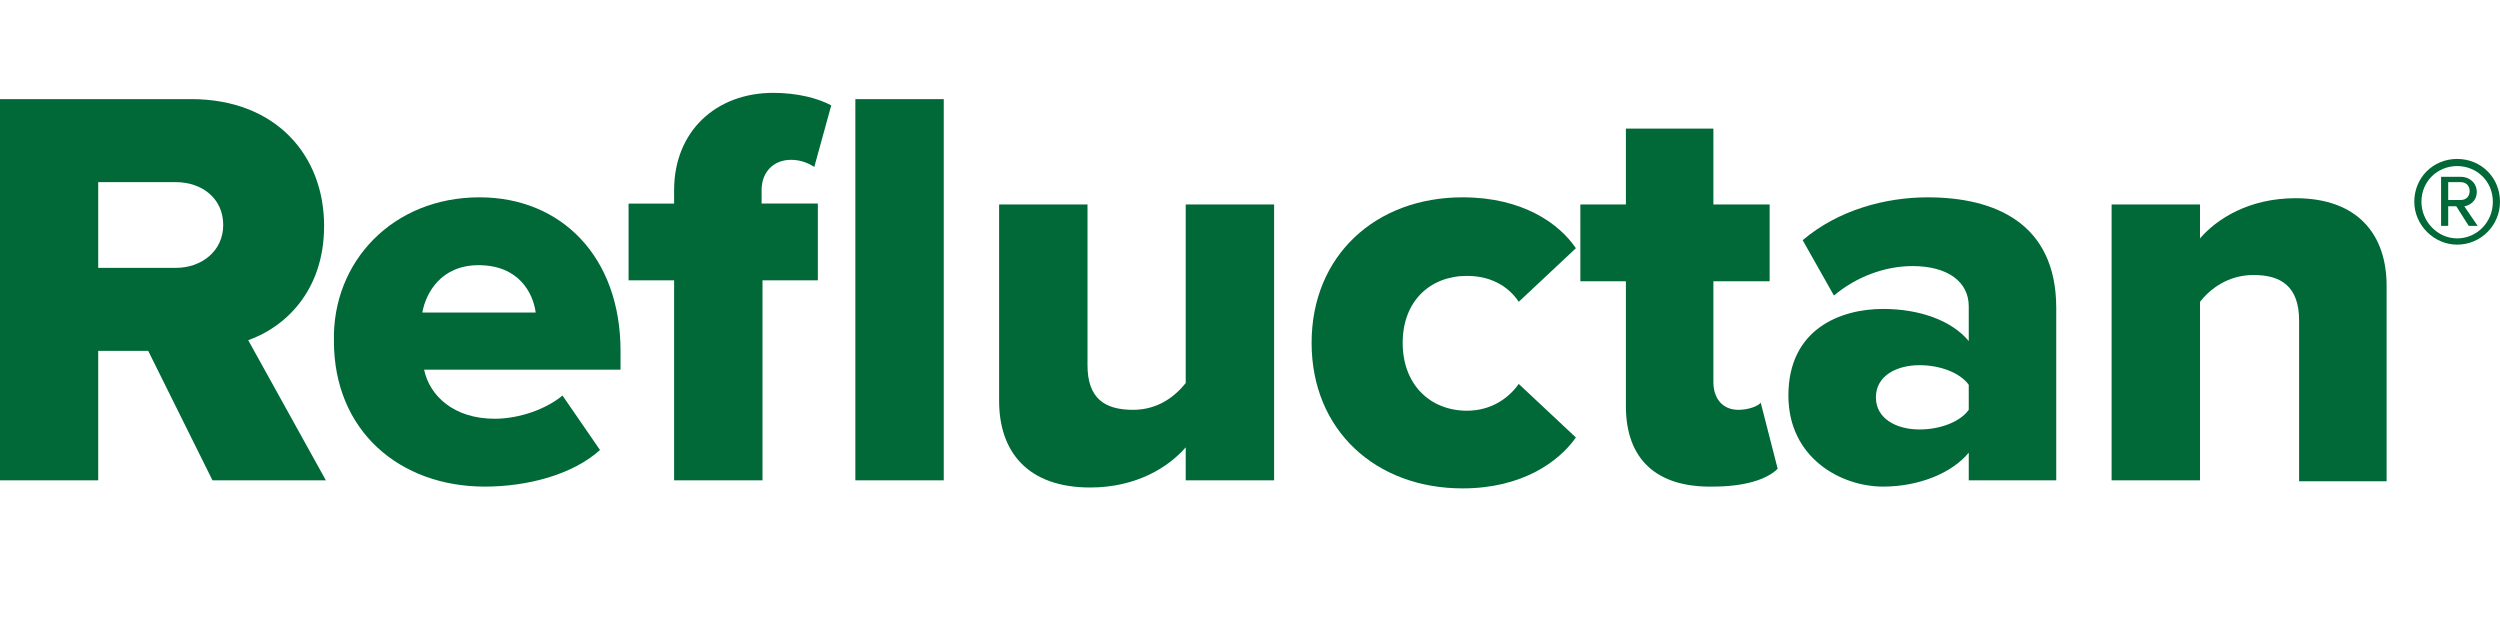
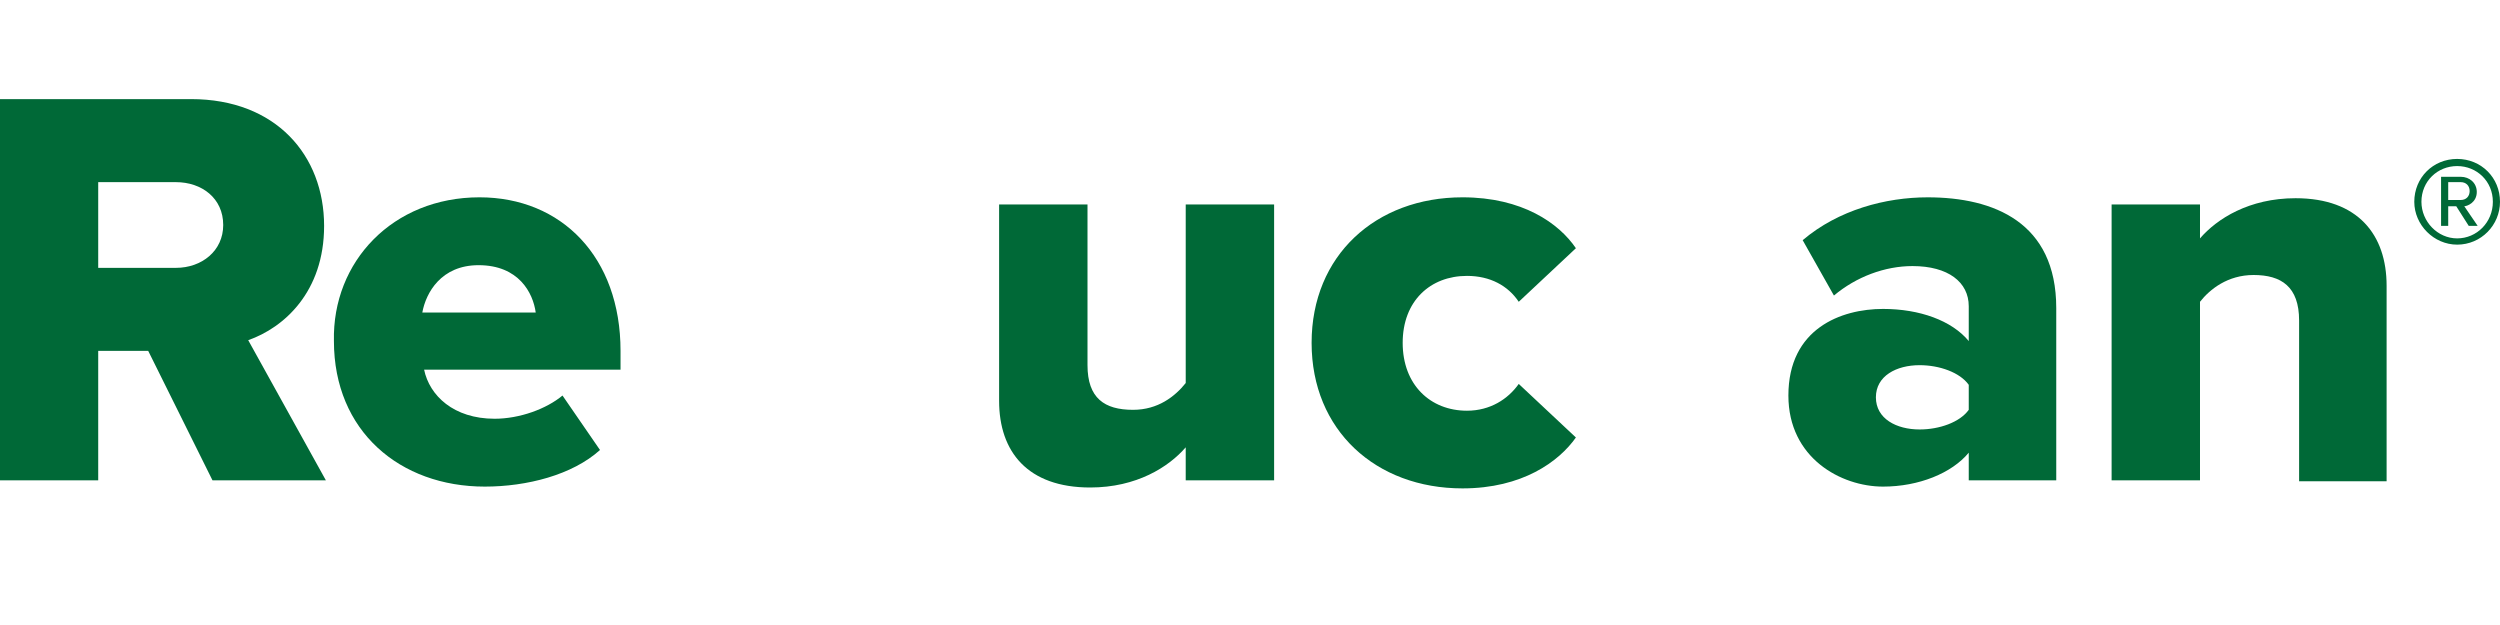
<svg xmlns="http://www.w3.org/2000/svg" version="1.1" id="Ebene_1" x="0px" y="0px" viewBox="0 0 280 70" style="enable-background:new 0 0 280 70;" xml:space="preserve">
  <style type="text/css">
	.st0{fill:#006937;}
</style>
  <g>
    <g>
      <path class="st0" d="M23.8,53.8l-7.2-14.5H11v14.5H0V11.1h21.4c9.5,0,14.9,6.3,14.9,14.2c0,7.4-4.5,11.4-8.5,12.8l8.7,15.7H23.8z     M19.7,20.4H11V30h8.7c2.9,0,5.3-1.9,5.3-4.8C25,22.2,22.6,20.4,19.7,20.4z" />
      <path class="st0" d="M53.7,22.1c9.2,0,15.8,6.7,15.8,17.2v2.1h-22c0.6,2.9,3.3,5.5,7.9,5.5c2.8,0,5.8-1.1,7.6-2.6l4.2,6.1    c-3.1,2.8-8.2,4.1-12.9,4.1c-9.5,0-16.9-6.2-16.9-16.3C37.2,29.3,44,22.1,53.7,22.1z M47.3,35h12.7c-0.3-2.2-1.9-5.3-6.4-5.3    C49.4,29.7,47.7,32.8,47.3,35z" />
-       <path class="st0" d="M85.4,31.4v22.4h-9.9V31.4h-5.1v-8.6h5.1v-1.5c0-6.6,4.7-10.9,11.1-10.9c2.7,0,5,0.6,6.5,1.4l-1.9,6.9    c-0.6-0.4-1.5-0.8-2.6-0.8c-1.9,0-3.3,1.3-3.3,3.4v1.5h6.3v8.6H85.4z M95.8,53.8V11.1h9.9v42.7H95.8z" />
      <path class="st0" d="M132.8,53.8v-3.7c-1.9,2.2-5.5,4.5-10.7,4.5c-7,0-10.2-4-10.2-9.7v-22h9.9v18c0,3.7,1.9,5,5.1,5    c2.8,0,4.7-1.5,5.9-3v-20h9.9v30.9H132.8z" />
      <path class="st0" d="M163.8,22.1c6.7,0,10.8,2.9,12.7,5.7l-6.4,6c-1.2-1.8-3.2-2.9-5.8-2.9c-4.1,0-7.2,2.8-7.2,7.5    c0,4.7,3.1,7.6,7.2,7.6c2.6,0,4.6-1.3,5.8-3l6.4,6c-1.9,2.7-6,5.7-12.7,5.7c-9.7,0-16.9-6.5-16.9-16.3    C146.9,28.6,154.1,22.1,163.8,22.1z" />
-       <path class="st0" d="M182.1,45.5v-14H177v-8.6h5.1v-8.5h9.8v8.5h6.3v8.6h-6.3v11.3c0,1.8,1,3.1,2.8,3.1c1.1,0,2.2-0.4,2.5-0.8    l1.9,7.4c-1.2,1.2-3.7,2-7.3,2C185.5,54.6,182.1,51.4,182.1,45.5z" />
      <path class="st0" d="M220.5,53.8v-3.1c-1.9,2.3-5.6,3.8-9.6,3.8c-4.7,0-10.6-3.2-10.6-10.2c0-7.5,5.9-9.7,10.6-9.7    c4.1,0,7.7,1.3,9.6,3.6v-3.9c0-2.7-2.3-4.5-6.3-4.5c-3.1,0-6.3,1.2-8.8,3.3l-3.5-6.2c4-3.4,9.3-4.8,14-4.8    c7.4,0,14.4,2.8,14.4,12.4v19.3H220.5z M220.5,43.1c-1-1.4-3.3-2.2-5.5-2.2c-2.6,0-4.9,1.2-4.9,3.6c0,2.4,2.3,3.6,4.9,3.6    c2.2,0,4.5-0.8,5.5-2.2V43.1z" />
      <path class="st0" d="M257.5,53.8V35.9c0-3.8-2-5.1-5.1-5.1c-2.9,0-4.9,1.6-6,3v20h-9.9V22.9h9.9v3.8c1.9-2.2,5.5-4.5,10.7-4.5    c7,0,10.2,4.1,10.2,9.8v21.9H257.5z" />
    </g>
    <g>
      <path class="st0" d="M270.4,22.6c0-2.7,2.1-4.8,4.8-4.8c2.7,0,4.8,2.1,4.8,4.8c0,2.6-2.1,4.8-4.8,4.8    C272.6,27.4,270.4,25.2,270.4,22.6z M271.2,22.6c0,2.2,1.8,4.1,4,4.1c2.2,0,4-1.8,4-4.1c0-2.3-1.8-4-4-4    C273,18.6,271.2,20.3,271.2,22.6z M276.5,25.3l-1.4-2.2h-0.9v2.2h-0.8v-5.5h2.2c1,0,1.8,0.7,1.8,1.7c0,1.2-1.1,1.6-1.4,1.6    l1.5,2.2H276.5z M274.2,20.5v1.9h1.4c0.6,0,1-0.4,1-1c0-0.6-0.4-1-1-1H274.2z" />
    </g>
  </g>
</svg>